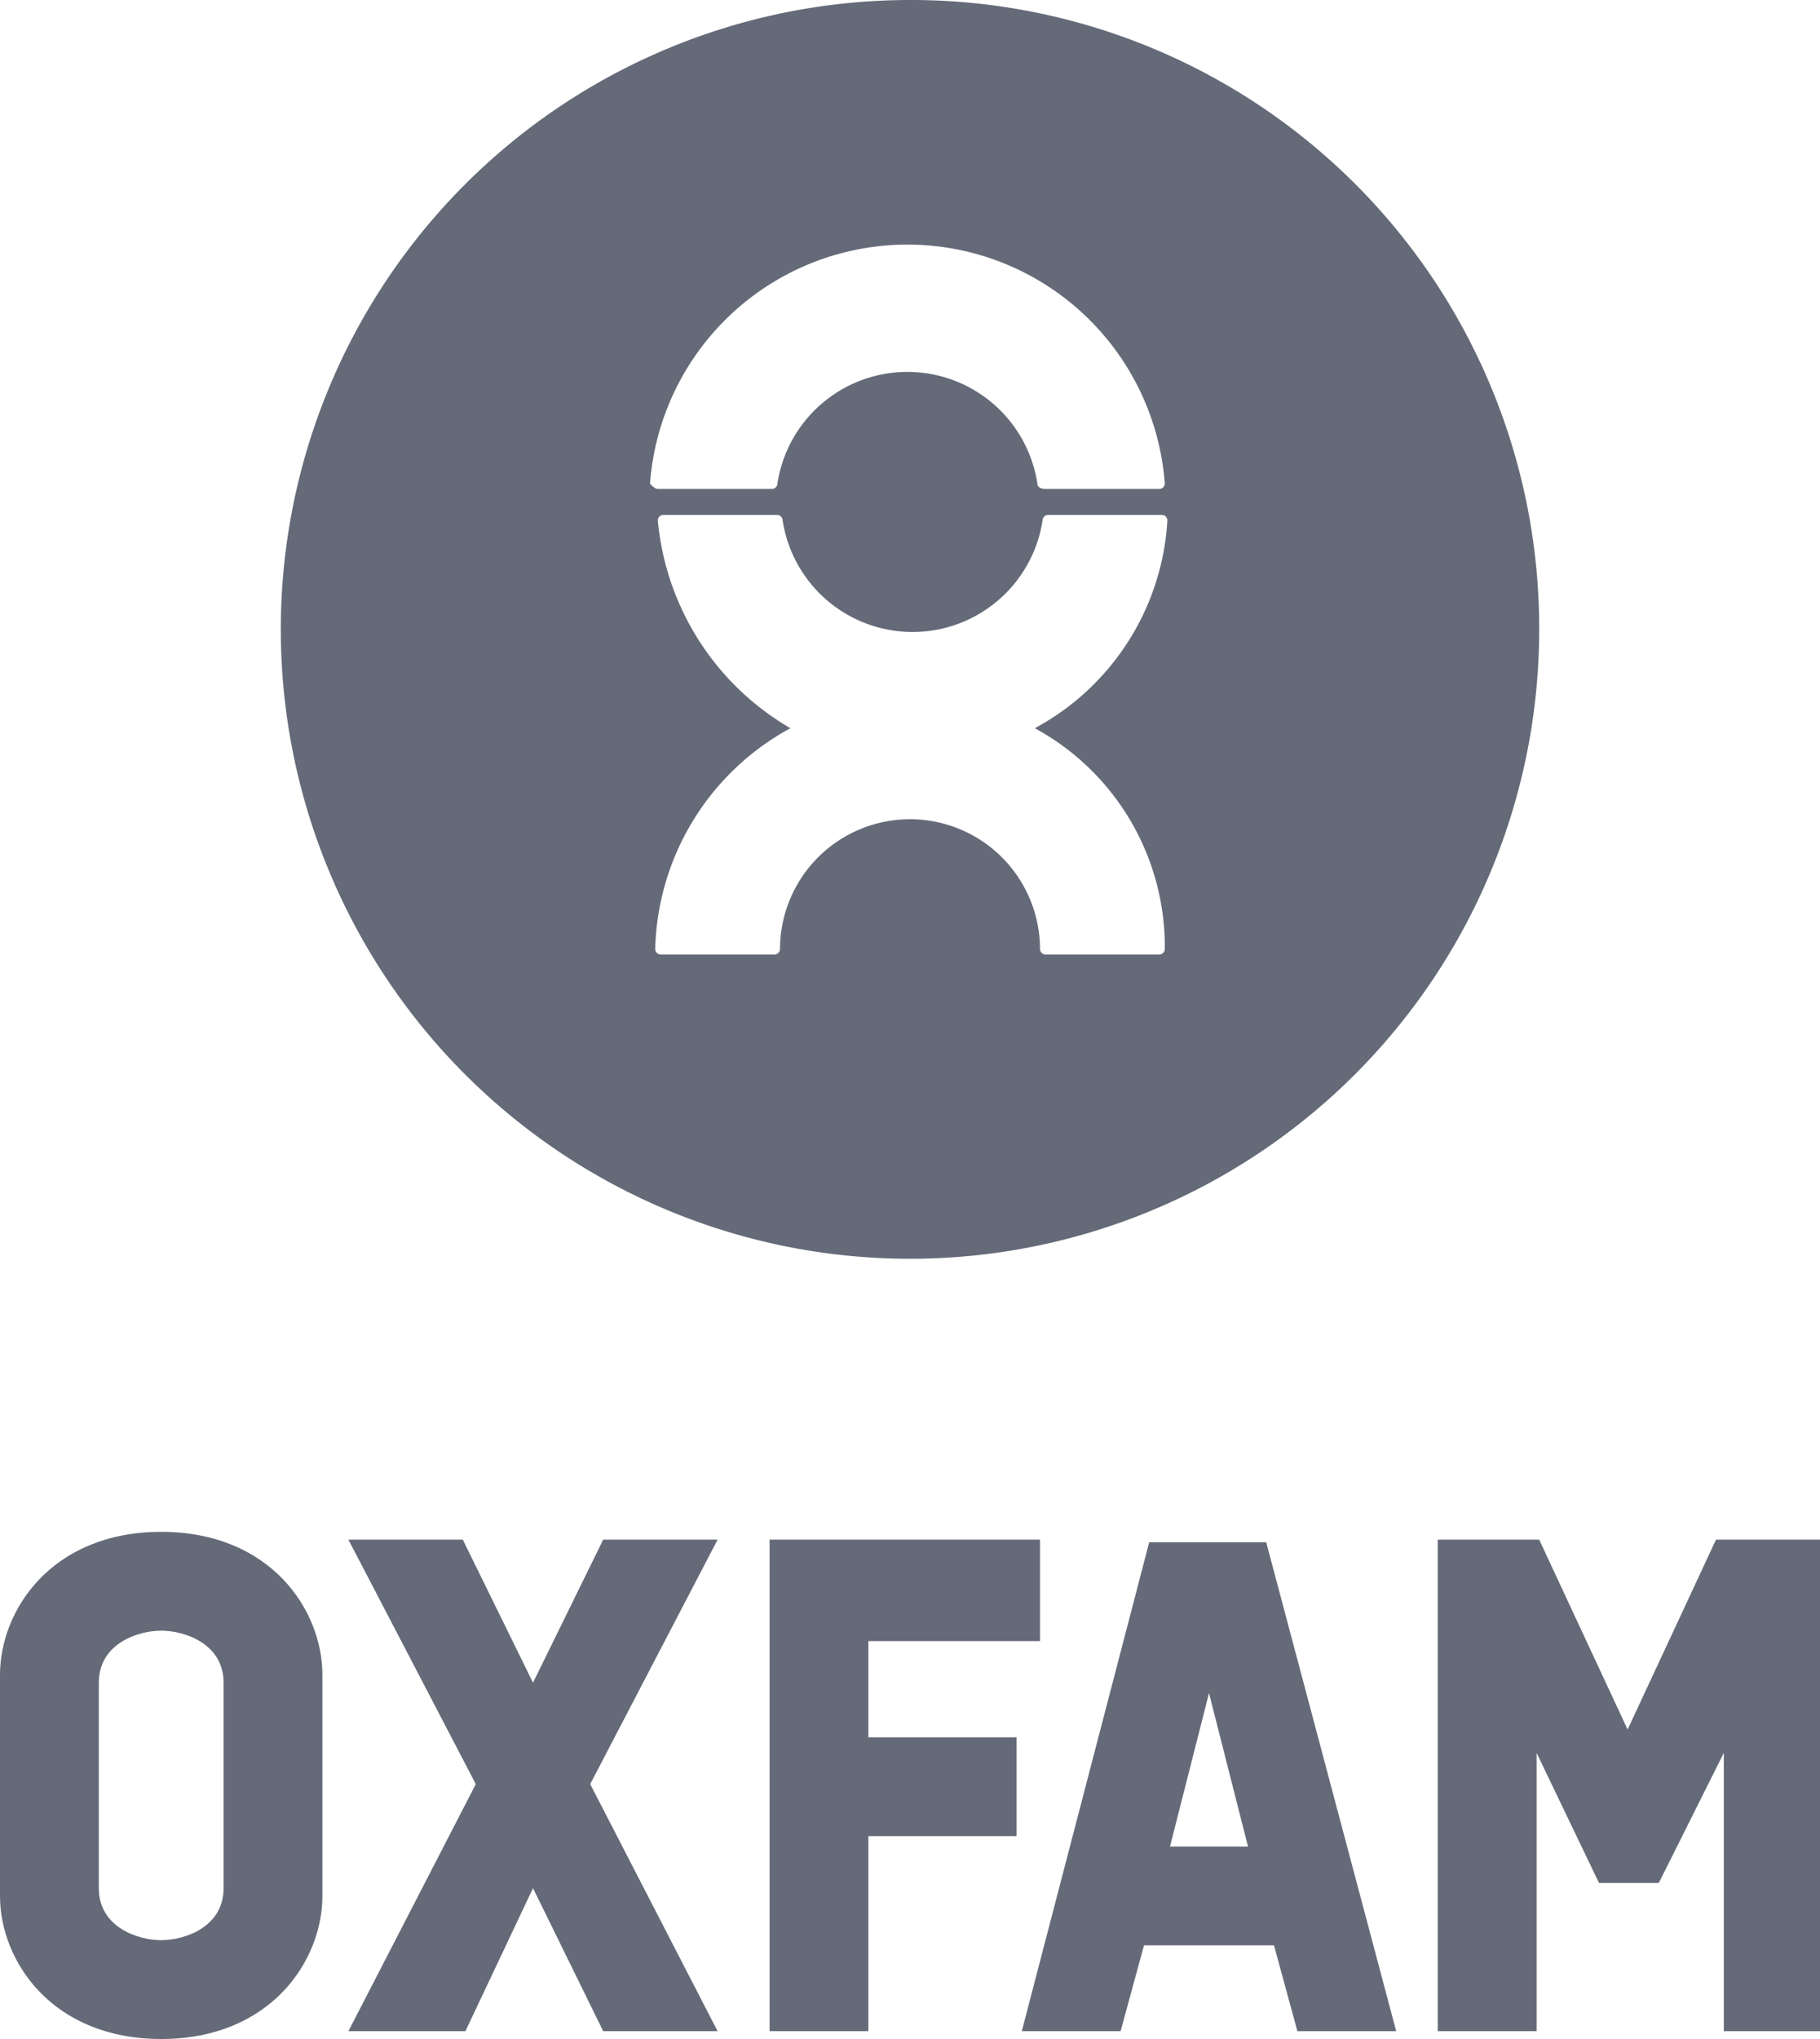
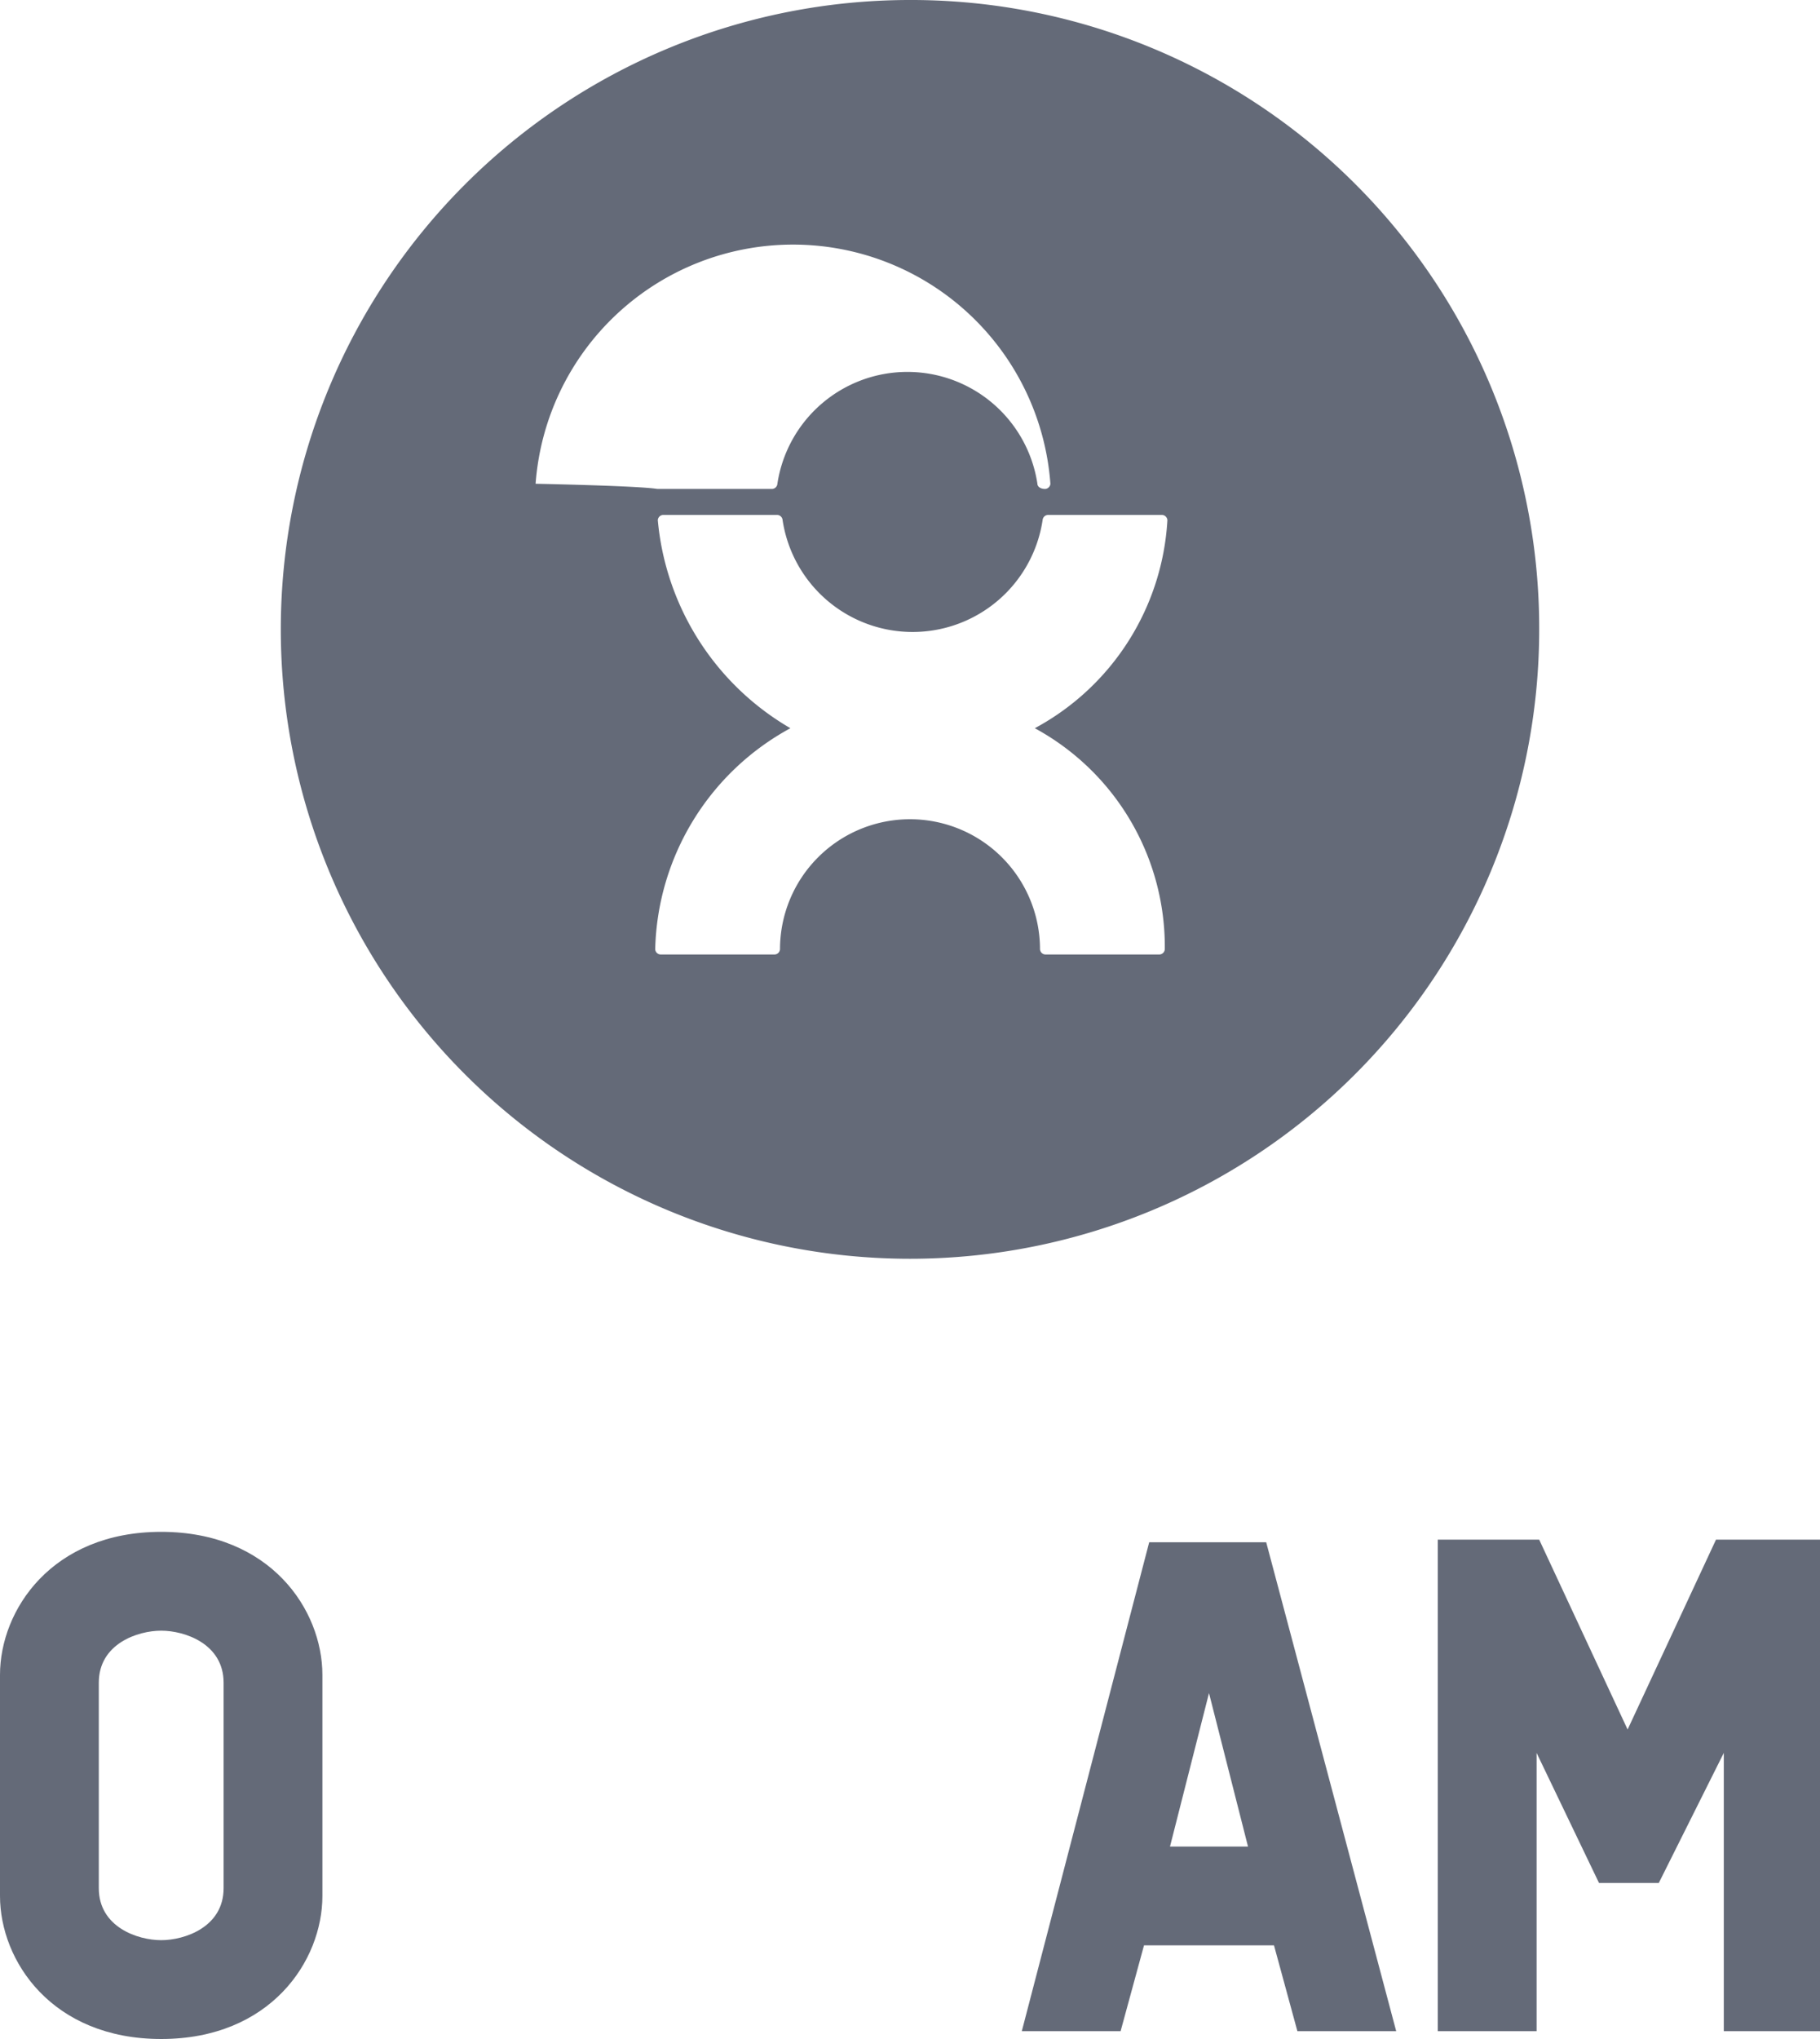
<svg xmlns="http://www.w3.org/2000/svg" id="client_oxfam" width="70" height="78.4" viewBox="0 0 70 78.4">
-   <path id="Path_731" data-name="Path 731" d="M0,0" fill="#646a78" />
  <g id="Group_472" data-name="Group 472">
    <g id="Group_470" data-name="Group 470">
-       <path id="Path_732" data-name="Path 732" d="M59.2,24.2A24.2,24.2,0,1,1,35,0,24.156,24.156,0,0,1,59.2,24.2ZM25.3,18.8h4.4a.215.215,0,0,0,.2-.2,5.057,5.057,0,0,1,10,0c0,.1.1.2.3.2h4.4a.215.215,0,0,0,.2-.2,9.927,9.927,0,0,0-19.8,0C25.1,18.7,25.2,18.8,25.3,18.8ZM39.8,28a9.714,9.714,0,0,0,5.1-8,.215.215,0,0,0-.2-.2H40.3a.215.215,0,0,0-.2.2,5.057,5.057,0,0,1-10,0,.215.215,0,0,0-.2-.2H25.5a.215.215,0,0,0-.2.2,10.33,10.33,0,0,0,5.1,8,9.937,9.937,0,0,0-5.2,8.5.215.215,0,0,0,.2.2h4.4a.215.215,0,0,0,.2-.2,5,5,0,0,1,10,0,.215.215,0,0,0,.2.2h4.4a.215.215,0,0,0,.2-.2A9.561,9.561,0,0,0,39.8,28Z" fill="#646a78" />
+       <path id="Path_732" data-name="Path 732" d="M59.2,24.2A24.2,24.2,0,1,1,35,0,24.156,24.156,0,0,1,59.2,24.2ZM25.3,18.8h4.4a.215.215,0,0,0,.2-.2,5.057,5.057,0,0,1,10,0c0,.1.1.2.3.2a.215.215,0,0,0,.2-.2,9.927,9.927,0,0,0-19.8,0C25.1,18.7,25.2,18.8,25.3,18.8ZM39.8,28a9.714,9.714,0,0,0,5.1-8,.215.215,0,0,0-.2-.2H40.3a.215.215,0,0,0-.2.2,5.057,5.057,0,0,1-10,0,.215.215,0,0,0-.2-.2H25.5a.215.215,0,0,0-.2.2,10.33,10.33,0,0,0,5.1,8,9.937,9.937,0,0,0-5.2,8.5.215.215,0,0,0,.2.2h4.4a.215.215,0,0,0,.2-.2,5,5,0,0,1,10,0,.215.215,0,0,0,.2.2h4.4a.215.215,0,0,0,.2-.2A9.561,9.561,0,0,0,39.8,28Z" fill="#646a78" />
    </g>
    <g id="Group_471" data-name="Group 471">
      <path id="Path_733" data-name="Path 733" d="M8.6,72.6c0,1.5-1.5,2-2.4,2s-2.4-.5-2.4-2V64.7c0-1.5,1.5-2,2.4-2s2.4.5,2.4,2ZM6.2,58.9C2,58.9,0,61.9,0,64.4v8.5c0,2.5,2,5.5,6.2,5.5s6.2-3,6.2-5.5V64.4C12.4,61.9,10.4,58.9,6.2,58.9Z" fill="#646a78" />
-       <path id="Path_734" data-name="Path 734" d="M33.4,78.1V70.6h5.7V66.8H33.4V63.1H40V59.2H29.6V78.1Z" fill="#646a78" />
      <path id="Path_735" data-name="Path 735" d="M46.5,65.1,48,71H45Zm3.4,13h3.8l-5-18.8H44.2L39.3,78.1h3.8l.9-3.3h5Z" fill="#646a78" />
-       <path id="Path_736" data-name="Path 736" d="M22.7,68.6l4.9-9.4H23.2l-2.7,5.5-2.7-5.5H13.4l4.9,9.4-4.9,9.5h4.5l2.6-5.5,2.7,5.5h4.4Z" fill="#646a78" />
      <path id="Path_737" data-name="Path 737" d="M66,59.2l-3.4,7.3-3.4-7.3H55.3V78.1h3.8V67.4l2.4,5h2.3l2.5-5V78.1H70V59.2Z" fill="#646a78" />
    </g>
  </g>
</svg>